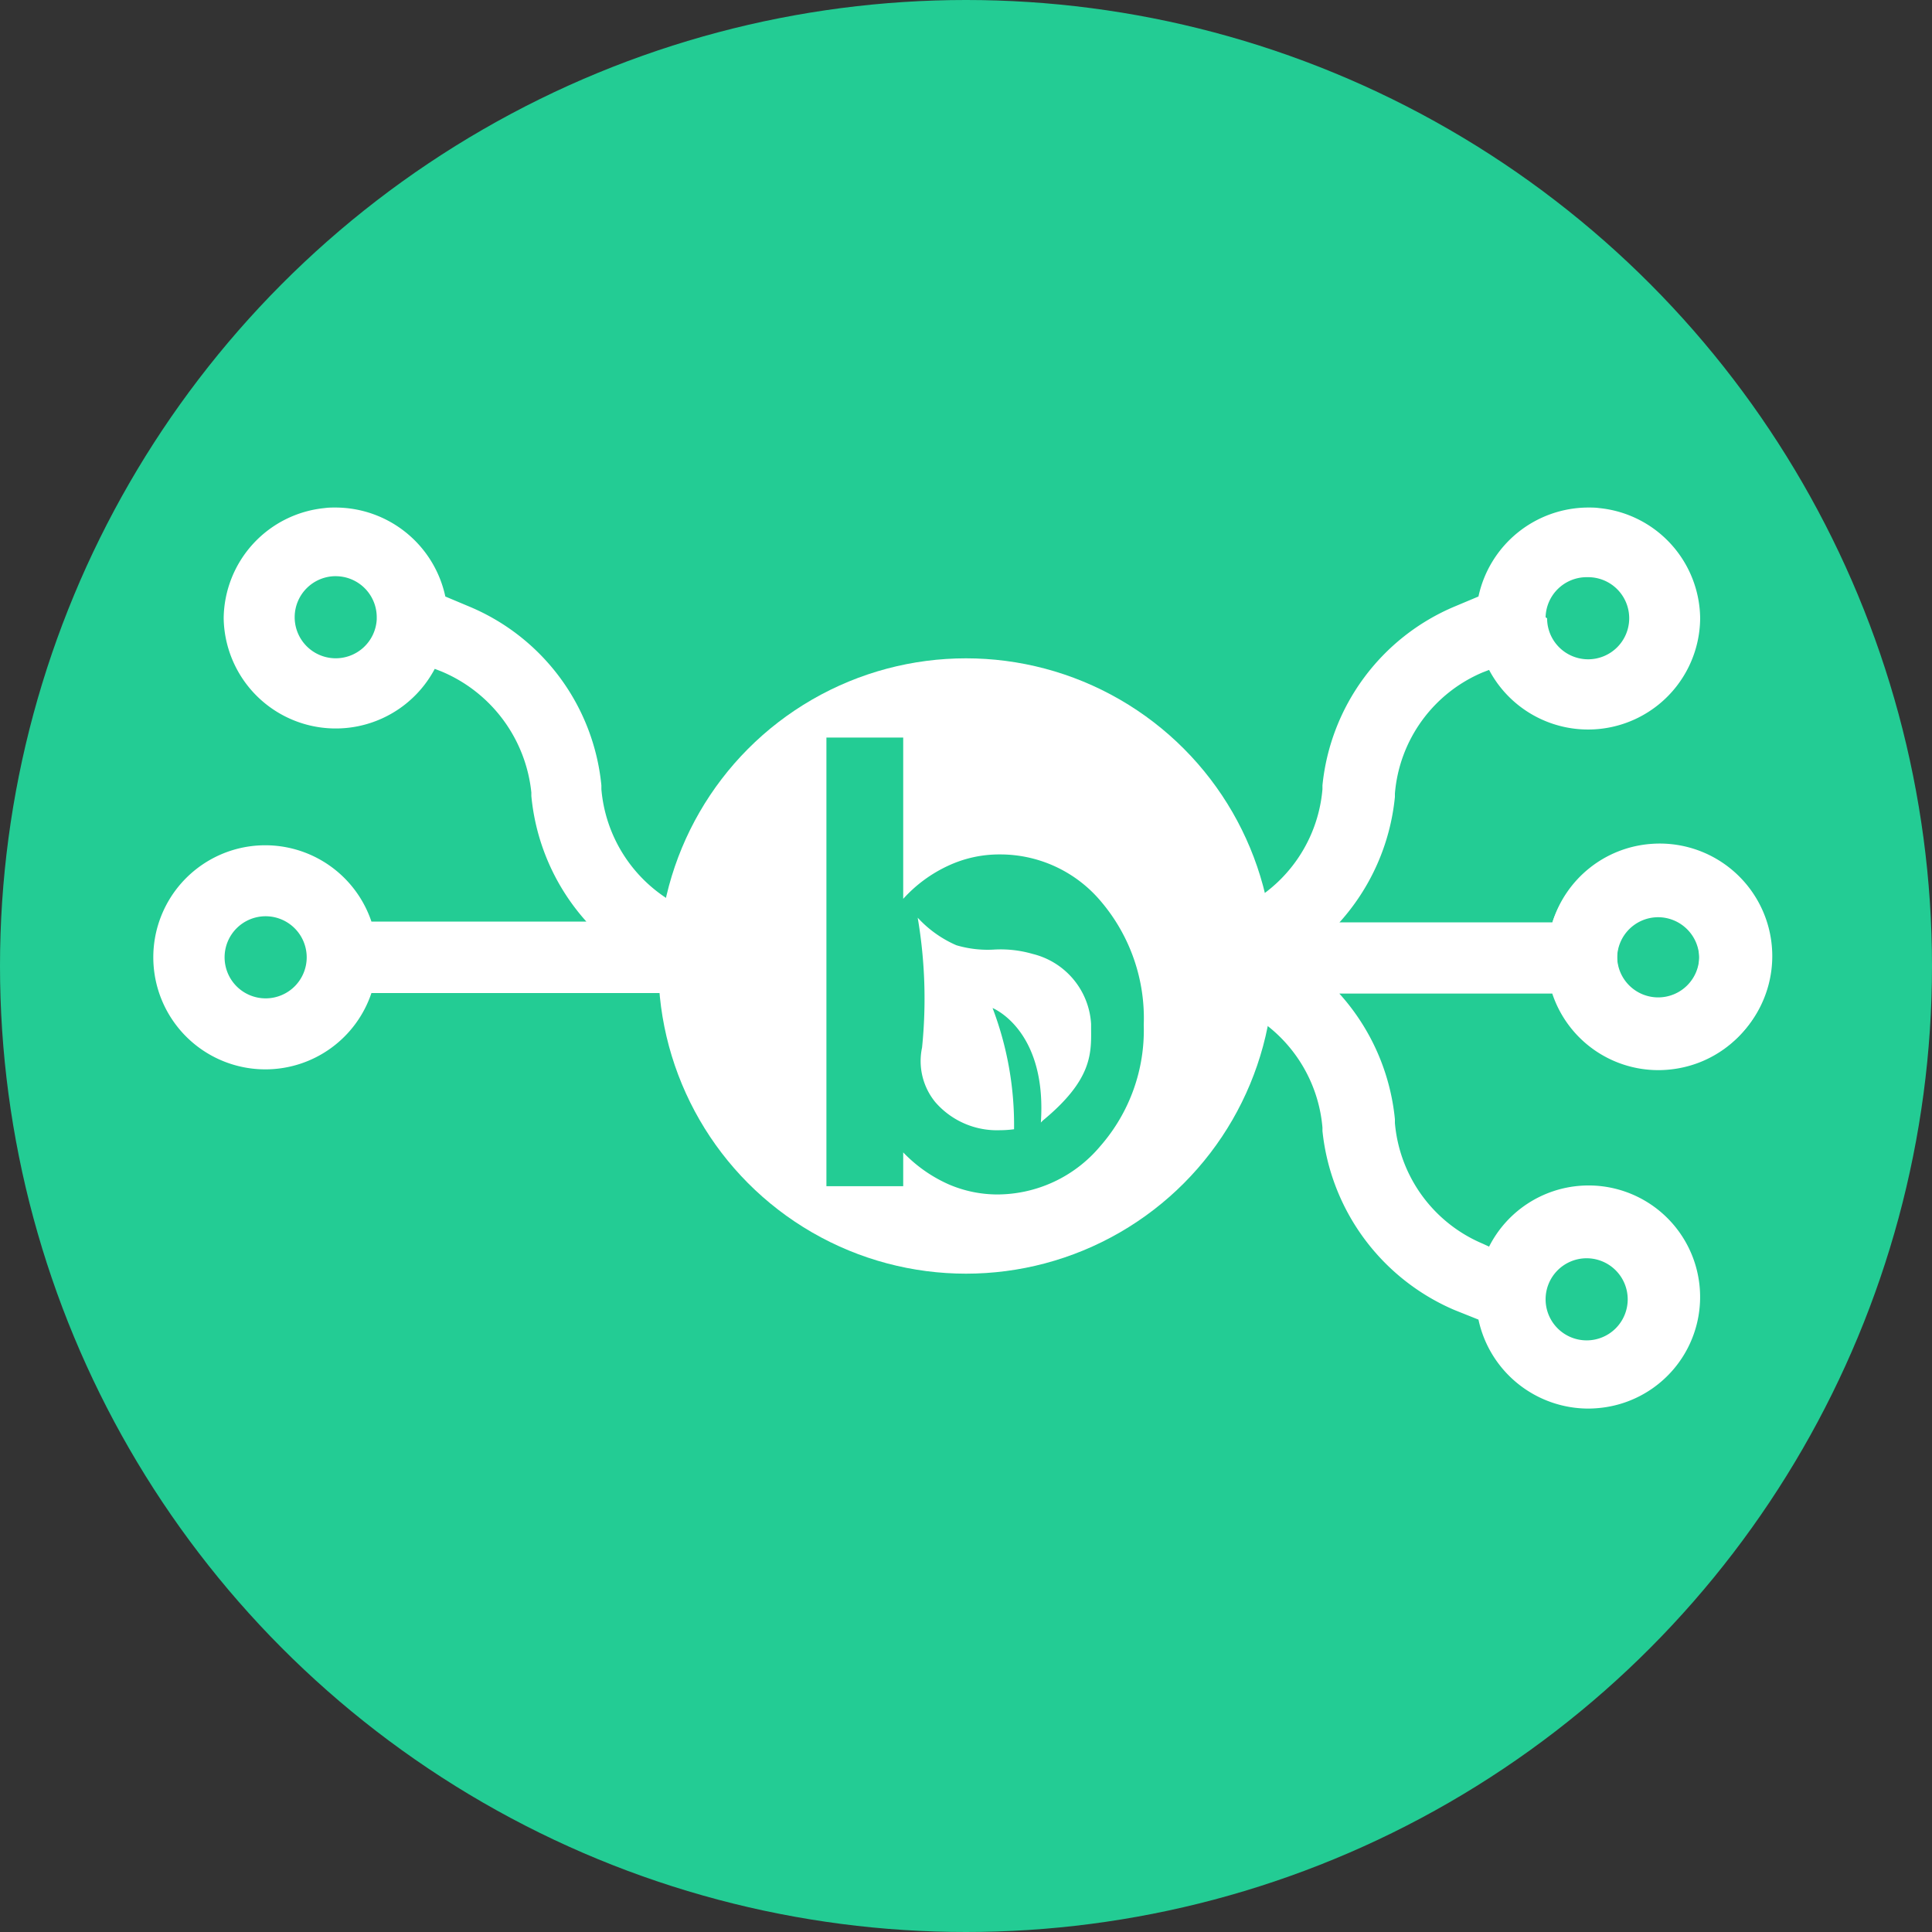
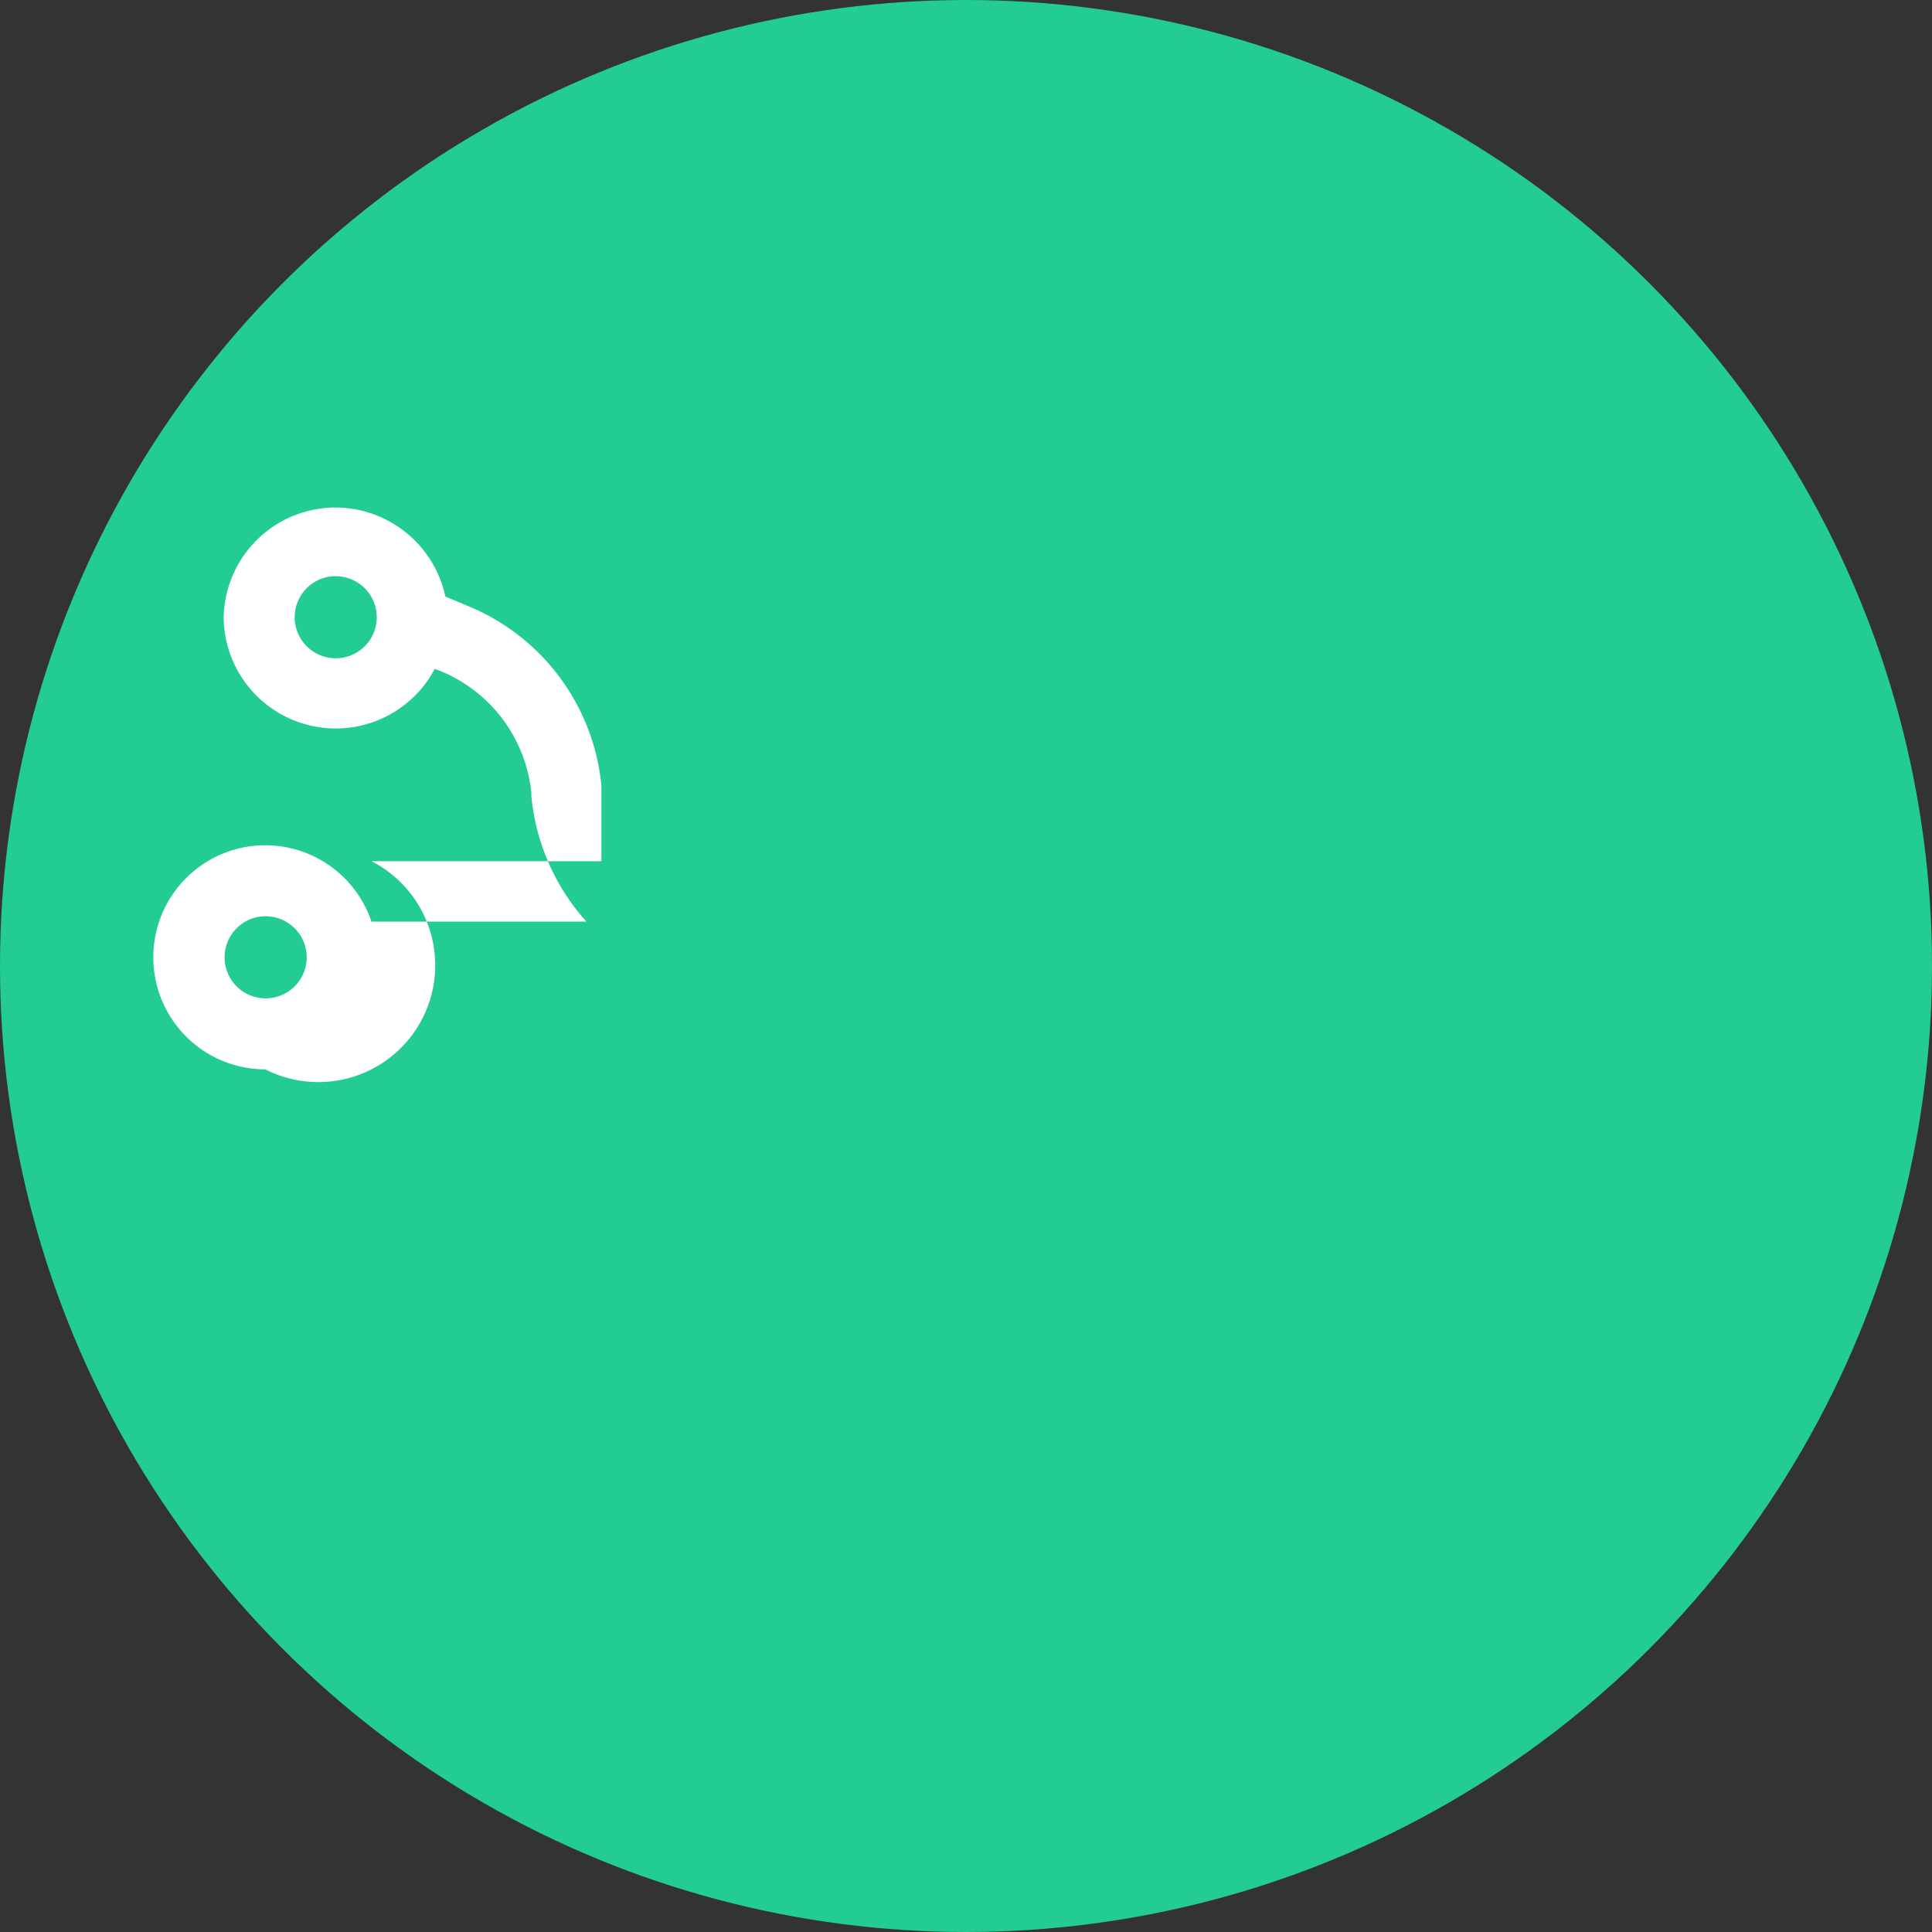
<svg xmlns="http://www.w3.org/2000/svg" id="_13_Data_Flows_2" data-name="13 Data Flows 2" viewBox="0 0 40 40" width="40" height="40">
  <rect x="0" y="0" width="40" height="40" fill="#333333" stroke="none" />
  <defs>
    <style>
      .cls-1 {
        fill: #23cc94;
      }

      .cls-2 {
        fill: #fff;
      }
    </style>
  </defs>
  <g id="_13_Data_Flows_2-2" data-name="13 Data Flows 2">
    <circle id="Oval" class="cls-1" cx="20" cy="20" r="20" />
-     <path id="Shape" class="cls-2" d="M2.323,11.632a2.32,2.32,0,0,1-.378-4.609A2.32,2.32,0,0,1,4.519,8.572h4.45a4.527,4.527,0,0,1-1.139-2.6V5.9a3.056,3.056,0,0,0-1.87-2.51l-.13-.05a2.32,2.32,0,0,1-4.37-1.049A2.318,2.318,0,0,1,3.552.011C3.628,0,3.7,0,3.78,0A2.33,2.33,0,0,1,6.049,1.842l.5.21a4.484,4.484,0,0,1,2.731,3.7v.08a3,3,0,0,0,2.69,2.73v1.49H4.519A2.316,2.316,0,0,1,2.323,11.632Zm.006-3.17a.85.85,0,1,0,.85.85A.851.851,0,0,0,2.329,8.462ZM3.78,1.421a.85.85,0,1,0,.849.892v-.04a.85.85,0,0,0-.8-.85Z" transform="translate(3.171 10.508)" />
-     <path id="Shape-2" data-name="Shape" class="cls-2" d="M9.673,11.617A2.358,2.358,0,0,1,7.45,10.032H0V8.562a3,3,0,0,0,2.69-2.73v-.08a4.506,4.506,0,0,1,2.73-3.7l.5-.21A2.331,2.331,0,0,1,8.189,0c.076,0,.152,0,.228.011A2.318,2.318,0,0,1,10.51,2.292,2.32,2.32,0,0,1,6.14,3.362l-.13.05a2.989,2.989,0,0,0-1.82,2.51v.07a4.54,4.54,0,0,1-1.15,2.6H7.45a2.32,2.32,0,0,1,2.03-1.627c.064-.005.129-.008.193-.008a2.33,2.33,0,1,1,0,4.66ZM9.64,8.442a.85.85,0,1,0,.851.85A.851.851,0,0,0,9.64,8.442Zm-1.48-7a.85.85,0,0,0-.85.83l.031.021a.85.85,0,1,0,.85-.851Z" transform="translate(24.69 10.508)" />
-     <path id="Shape-3" data-name="Shape" class="cls-2" d="M8.189,11.648A2.329,2.329,0,0,1,5.92,9.806l-.5-.2A4.542,4.542,0,0,1,2.69,5.9v-.07A3,3,0,0,0,0,3.1V1.585H7.45A2.315,2.315,0,0,1,9.648,0a2.37,2.37,0,0,1,.374.031,2.319,2.319,0,0,1,0,4.579,2.37,2.37,0,0,1-.374.031,2.314,2.314,0,0,1-2.2-1.585H3.04a4.546,4.546,0,0,1,1.15,2.6v.079a2.991,2.991,0,0,0,1.82,2.5l.13.06a2.309,2.309,0,1,1,2.272,3.342C8.338,11.644,8.263,11.648,8.189,11.648ZM8.16,8.536a.85.85,0,1,0,.85.85A.851.851,0,0,0,8.16,8.536ZM9.64,1.475a.85.85,0,1,0,.851.84A.854.854,0,0,0,9.64,1.475Z" transform="translate(24.69 17.515)" />
-     <rect id="Rectangle-path" class="cls-2" width="9.55" height="1.49" transform="translate(15.14 19.07)" />
-     <circle id="Oval-2" data-name="Oval" class="cls-2" cx="6.37" cy="6.37" r="6.37" transform="translate(13.63 13.63)" />
+     <path id="Shape" class="cls-2" d="M2.323,11.632a2.32,2.32,0,0,1-.378-4.609A2.32,2.32,0,0,1,4.519,8.572h4.45a4.527,4.527,0,0,1-1.139-2.6V5.9a3.056,3.056,0,0,0-1.87-2.51l-.13-.05a2.32,2.32,0,0,1-4.37-1.049A2.318,2.318,0,0,1,3.552.011C3.628,0,3.7,0,3.78,0A2.33,2.33,0,0,1,6.049,1.842l.5.21a4.484,4.484,0,0,1,2.731,3.7v.08v1.49H4.519A2.316,2.316,0,0,1,2.323,11.632Zm.006-3.17a.85.85,0,1,0,.85.85A.851.851,0,0,0,2.329,8.462ZM3.78,1.421a.85.85,0,1,0,.849.892v-.04a.85.85,0,0,0-.8-.85Z" transform="translate(3.171 10.508)" />
    <path id="Shape-4" data-name="Shape" class="cls-1" d="M3.53,9.46a2.551,2.551,0,0,1-1-.21,2.973,2.973,0,0,1-.94-.661v.7H0V0H1.59V3.34a2.888,2.888,0,0,1,.94-.69,2.5,2.5,0,0,1,1.04-.23H3.6a2.723,2.723,0,0,1,2.09.98,3.732,3.732,0,0,1,.88,2.55,3.641,3.641,0,0,1-.9,2.51A2.792,2.792,0,0,1,3.53,9.46ZM1.89,3.73a9.983,9.983,0,0,1,.09,2.69,1.342,1.342,0,0,0,.273,1.127,1.688,1.688,0,0,0,1.332.583,2.341,2.341,0,0,0,.3-.02A6.806,6.806,0,0,0,3.44,5.6c.119.051,1.122.55,1,2.371L4.48,7.93c1.01-.833,1.005-1.371,1-1.891,0-.036,0-.072,0-.108A1.589,1.589,0,0,0,4.27,4.48a2.38,2.38,0,0,0-.8-.09A2.273,2.273,0,0,1,2.69,4.3,2.377,2.377,0,0,1,1.89,3.73Z" transform="translate(17.11 15.27)" />
  </g>
</svg>